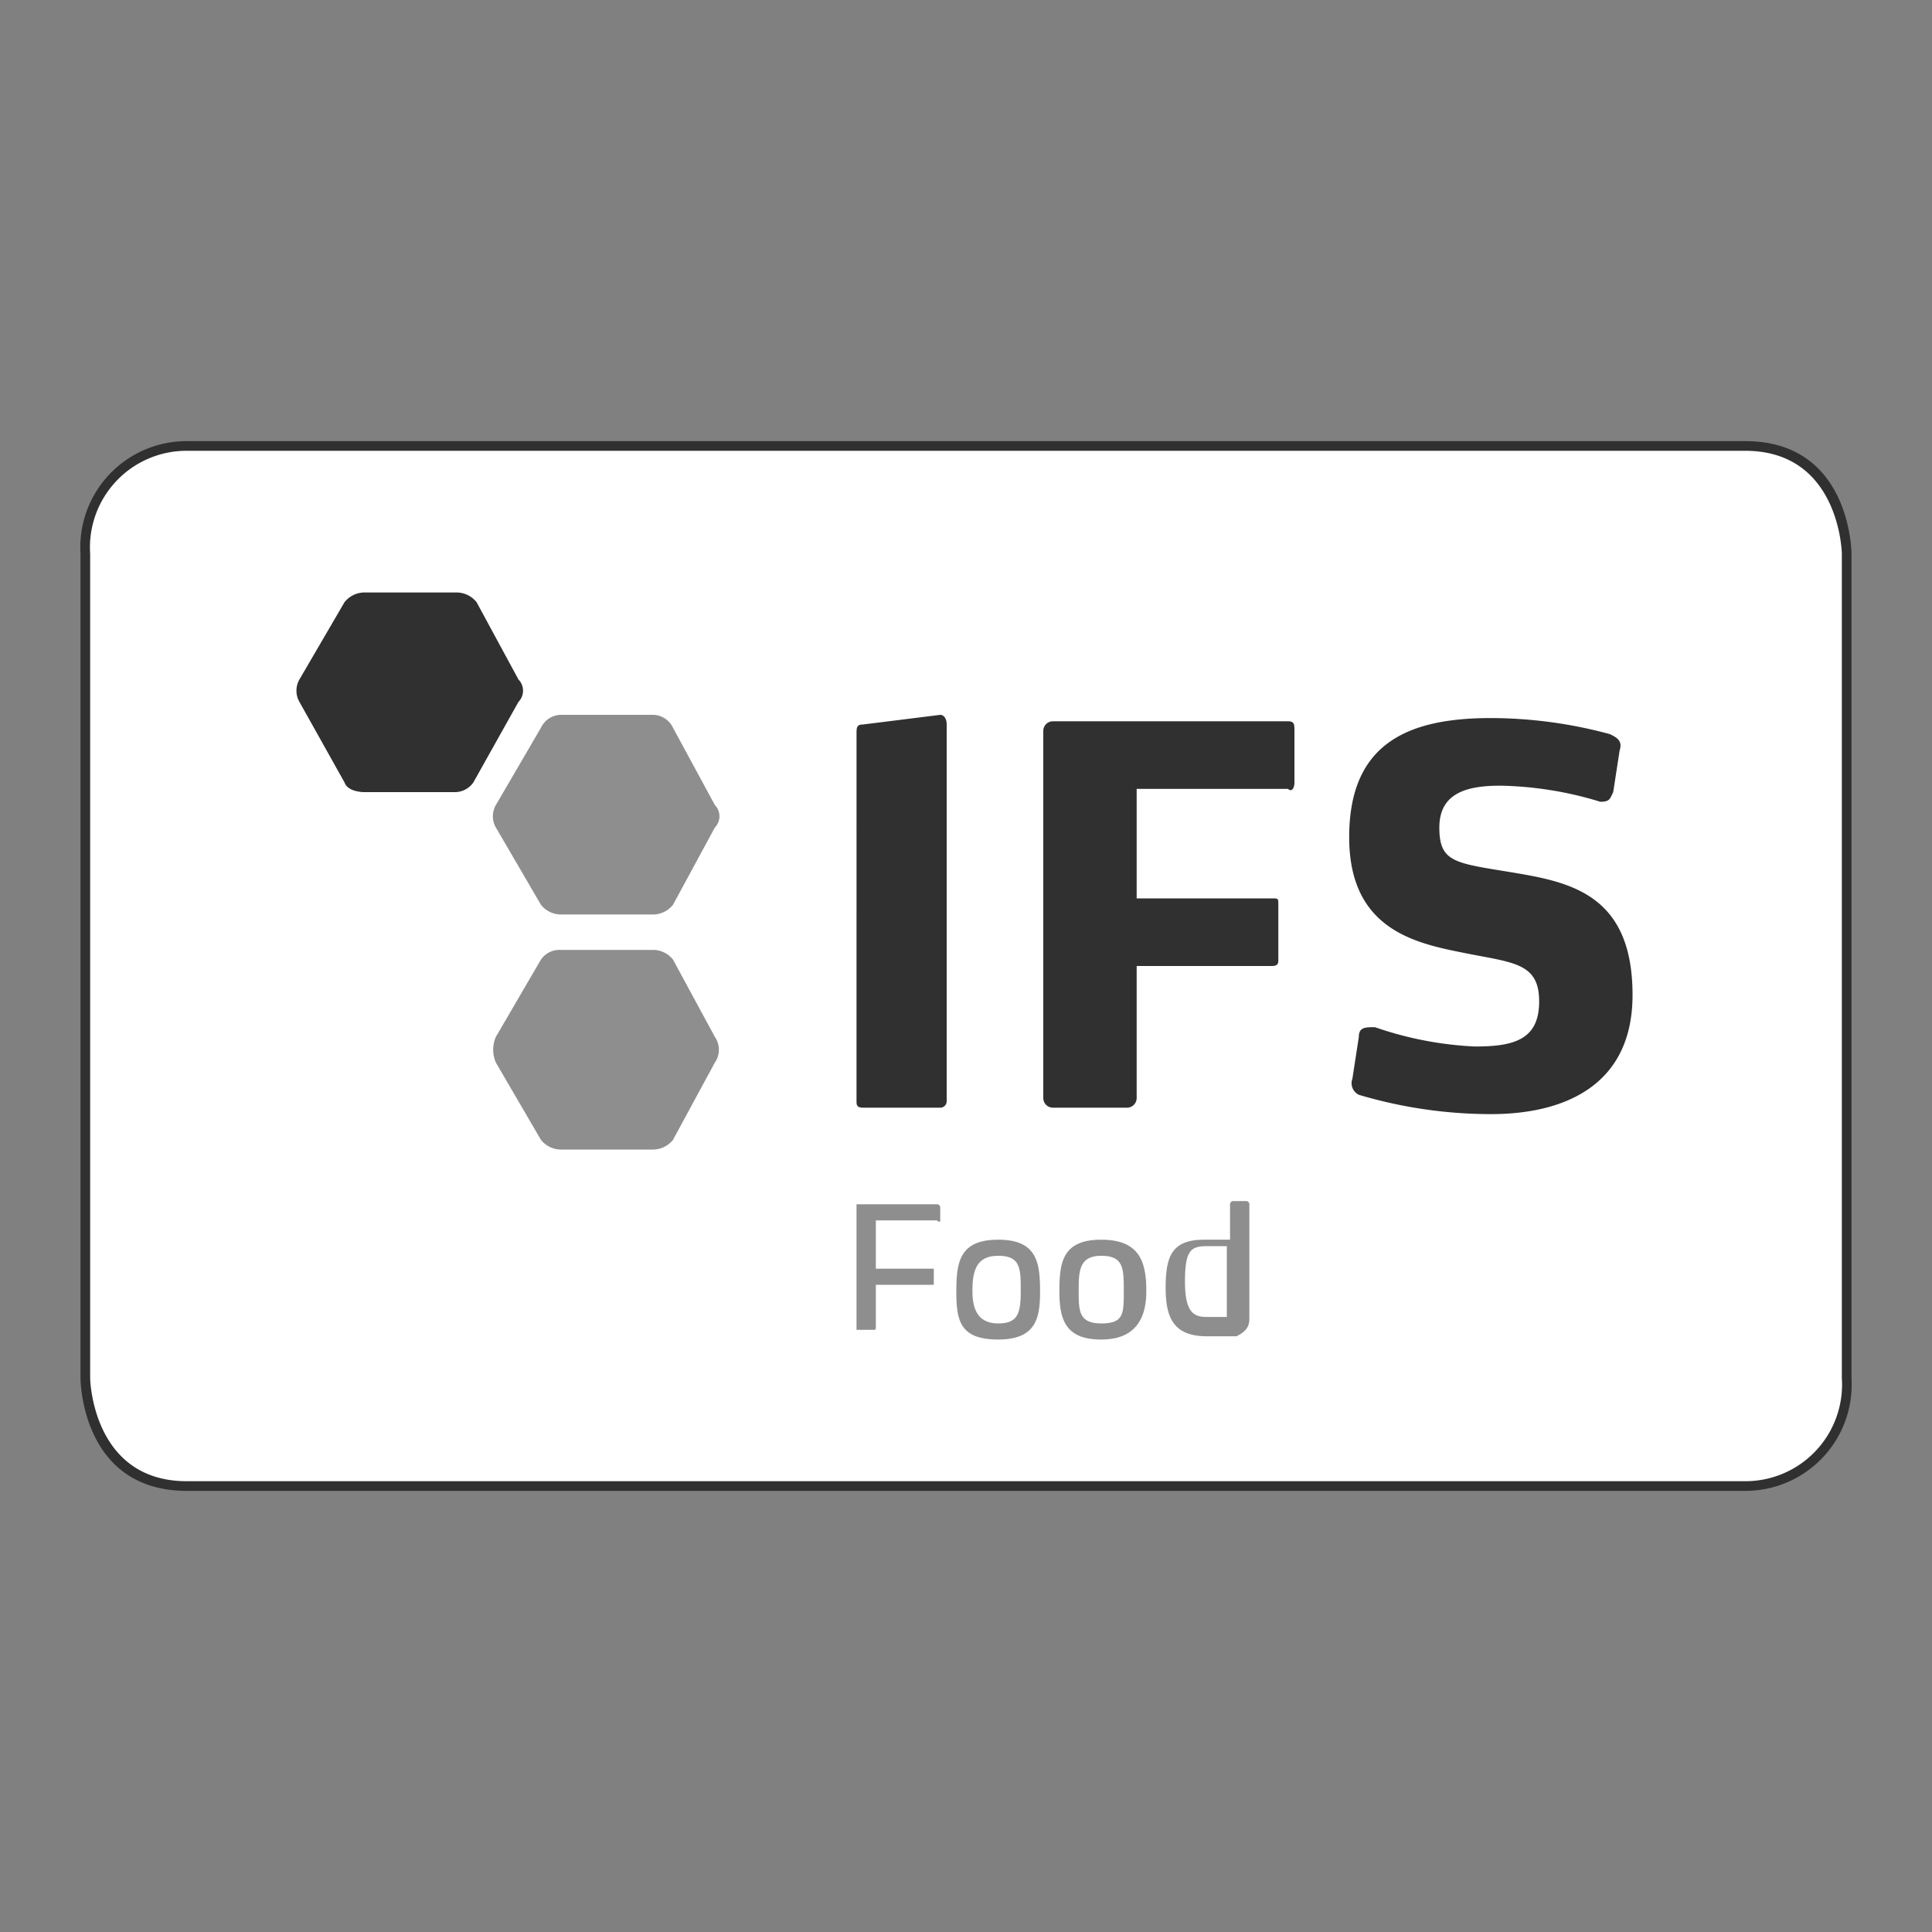
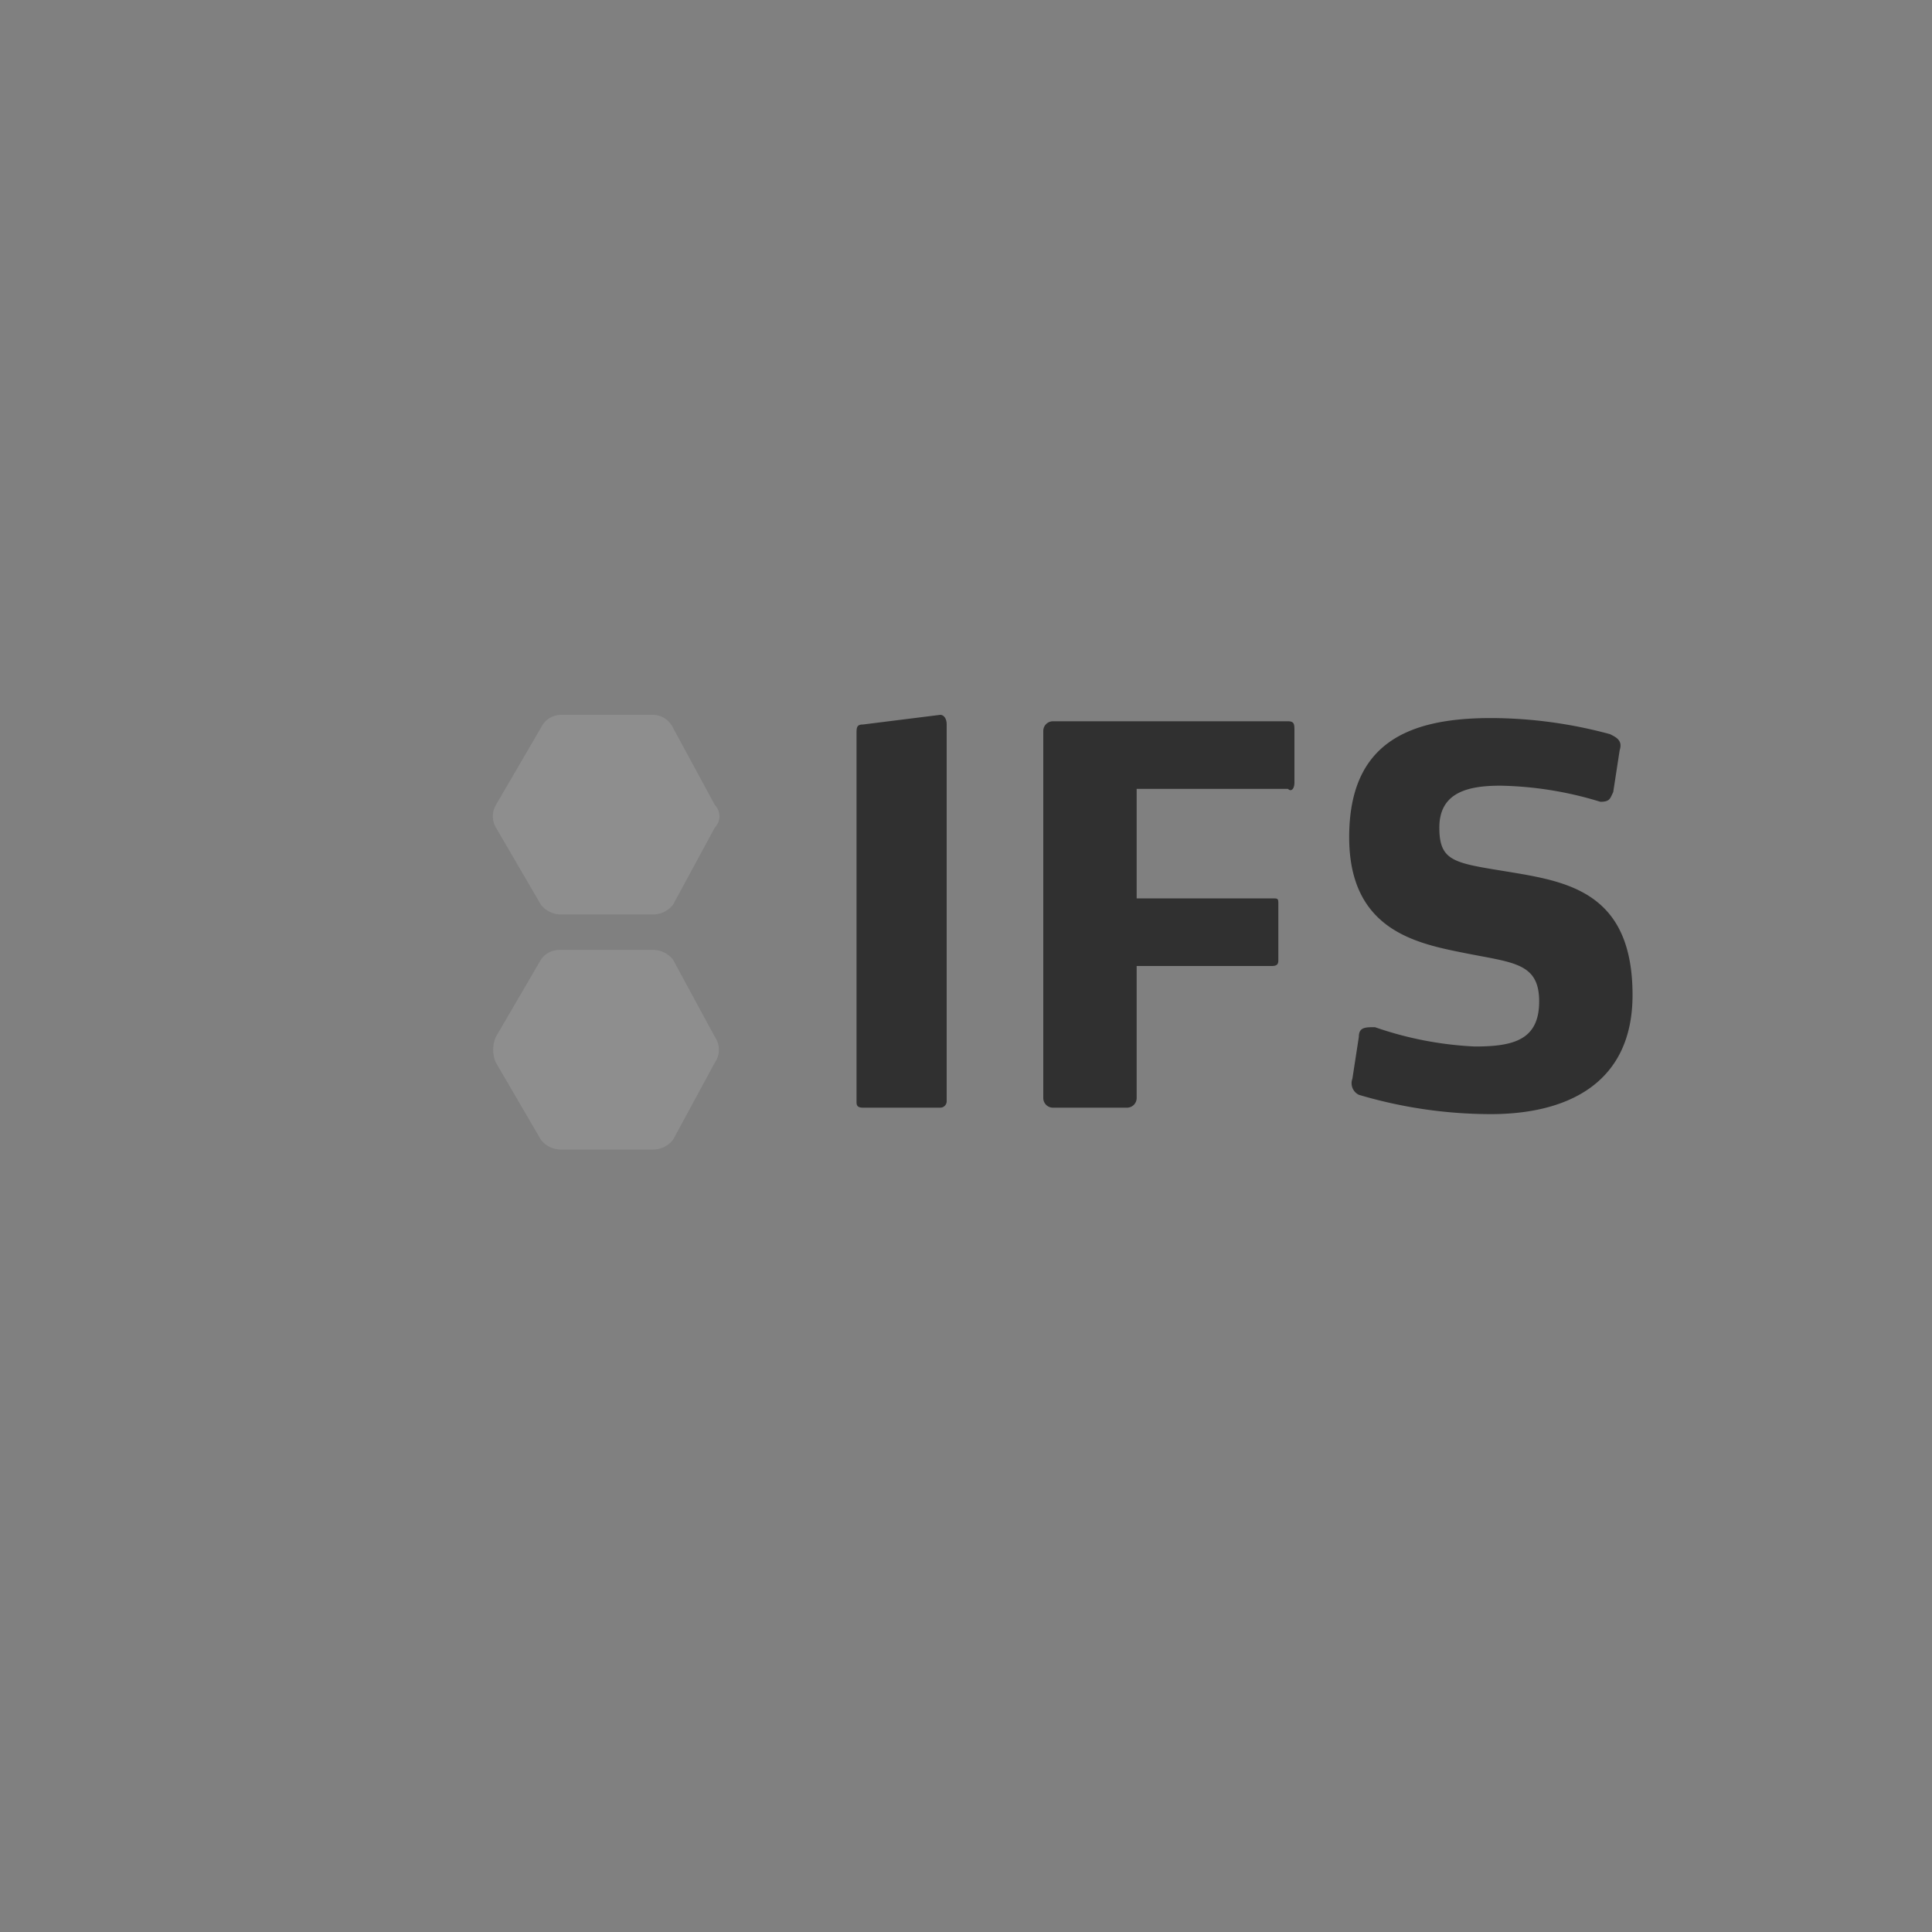
<svg xmlns="http://www.w3.org/2000/svg" id="Layer_1" data-name="Layer 1" viewBox="0 0 60 60">
  <rect x="0" y="0" width="60" height="60" fill="#808080" stroke="none" />
  <title>footer_grey</title>
-   <path d="M5.8,13.8a3.1,3.1,0,0,0-3.1,3.4V42.8s0,3.4,3.1,3.4H54.2a3.1,3.1,0,0,0,3.1-3.4V17.2s0-3.4-3.1-3.4Z" fill="#fff" />
-   <path d="M54.2,46.3H5.8c-3.3,0-3.3-3.5-3.3-3.5V17.2a3.3,3.3,0,0,1,3.3-3.5H54.2c3.3,0,3.3,3.5,3.3,3.5V42.8A3.3,3.3,0,0,1,54.2,46.3ZM5.8,14a3,3,0,0,0-3,3.2V42.8c0,.1.1,3.2,3,3.2H54.2a3,3,0,0,0,3-3.2V17.2c0-.1-.1-3.2-3-3.2Z" fill="#303030" />
  <path d="M29.4,34.2V22.5c0-.2-.1-.3-.2-.3l-2.4.3c-.2,0-.2.1-.2.3V34.2c0,.1,0,.2.2.2h2.4a.2.2,0,0,0,.2-.2m10.8-9.9V22.7c0-.2,0-.3-.2-.3H32.7a.3.3,0,0,0-.3.3V34.1a.3.3,0,0,0,.3.3H35a.3.3,0,0,0,.3-.3V30h4.2c.2,0,.2-.1.2-.2V28.1c0-.2,0-.2-.2-.2H35.3V24.5H40c.1.1.2,0,.2-.2m10.5,6.6c0-3.1-1.9-3.5-3.7-3.8s-2.3-.3-2.3-1.4.9-1.3,1.9-1.3a11.2,11.2,0,0,1,3.1.5c.3,0,.3-.1.4-.3l.2-1.3c.1-.3-.1-.4-.3-.5a14.2,14.2,0,0,0-3.7-.5c-2.6,0-4.4.8-4.4,3.7s2.1,3.3,3.6,3.6,2.3.3,2.3,1.5-.8,1.4-2,1.4a11,11,0,0,1-3.1-.6c-.3,0-.5,0-.5.3L42,33.5a.4.4,0,0,0,.2.5,14.4,14.4,0,0,0,4.1.6c2.3,0,4.4-.9,4.4-3.7" fill="#303030" />
-   <path d="M10.7,18.7a.8.8,0,0,1,.6-.3h2.9a.8.8,0,0,1,.6.3l1.3,2.4a.5.5,0,0,1,0,.7l-1.4,2.5a.7.7,0,0,1-.6.3H11.3s-.5,0-.6-.3L9.3,21.8a.7.7,0,0,1,0-.7Z" fill="#303030" />
  <path d="M16.8,29.8a.7.7,0,0,1,.6-.3h2.9a.8.8,0,0,1,.6.3l1.3,2.4a.7.7,0,0,1,0,.8l-1.3,2.4a.8.8,0,0,1-.6.3H17.4a.8.8,0,0,1-.6-.3L15.4,33a1,1,0,0,1,0-.8Z" fill="#8e8e8e" />
  <path d="M16.8,22.6a.7.7,0,0,1,.6-.4h2.9a.7.7,0,0,1,.6.4L22.2,25a.5.5,0,0,1,0,.7l-1.3,2.4a.8.8,0,0,1-.6.3H17.4a.8.8,0,0,1-.6-.3l-1.4-2.4a.7.7,0,0,1,0-.7Z" fill="#8e8e8e" />
-   <path d="M29.2,37.9v-.4a.1.1,0,0,0-.1-.1H26.6v3.9h.5c.1,0,.1,0,.1-.1V39.9H29v-.5H27.2V37.9h1.9c.1.1.1,0,.1,0m3.1,2.2c0-.9-.1-1.6-1.3-1.6s-1.3.7-1.3,1.6.1,1.5,1.3,1.5,1.3-.7,1.3-1.5m-.6,0c0,.7-.1,1-.7,1s-.8-.4-.8-1,.1-1.1.8-1.1.7.4.7,1.1m3.9,0c0-.9-.2-1.6-1.4-1.6s-1.3.7-1.3,1.6.2,1.5,1.3,1.5,1.4-.7,1.4-1.5m-.7,0c0,.7,0,1-.7,1s-.7-.4-.7-1,0-1.1.7-1.1.7.4.7,1.1m3.9.9V37.4a.1.1,0,0,0-.1-.1h-.4a.1.1,0,0,0-.1.1v1.1h-.8c-1,0-1.2.5-1.2,1.5s.3,1.5,1.3,1.5h.9c.4-.2.4-.4.4-.6m-.7,0h-.6c-.4,0-.7-.1-.7-1.1s.2-1.1.7-1.1h.6Z" fill="#8e8e8e" />
</svg>